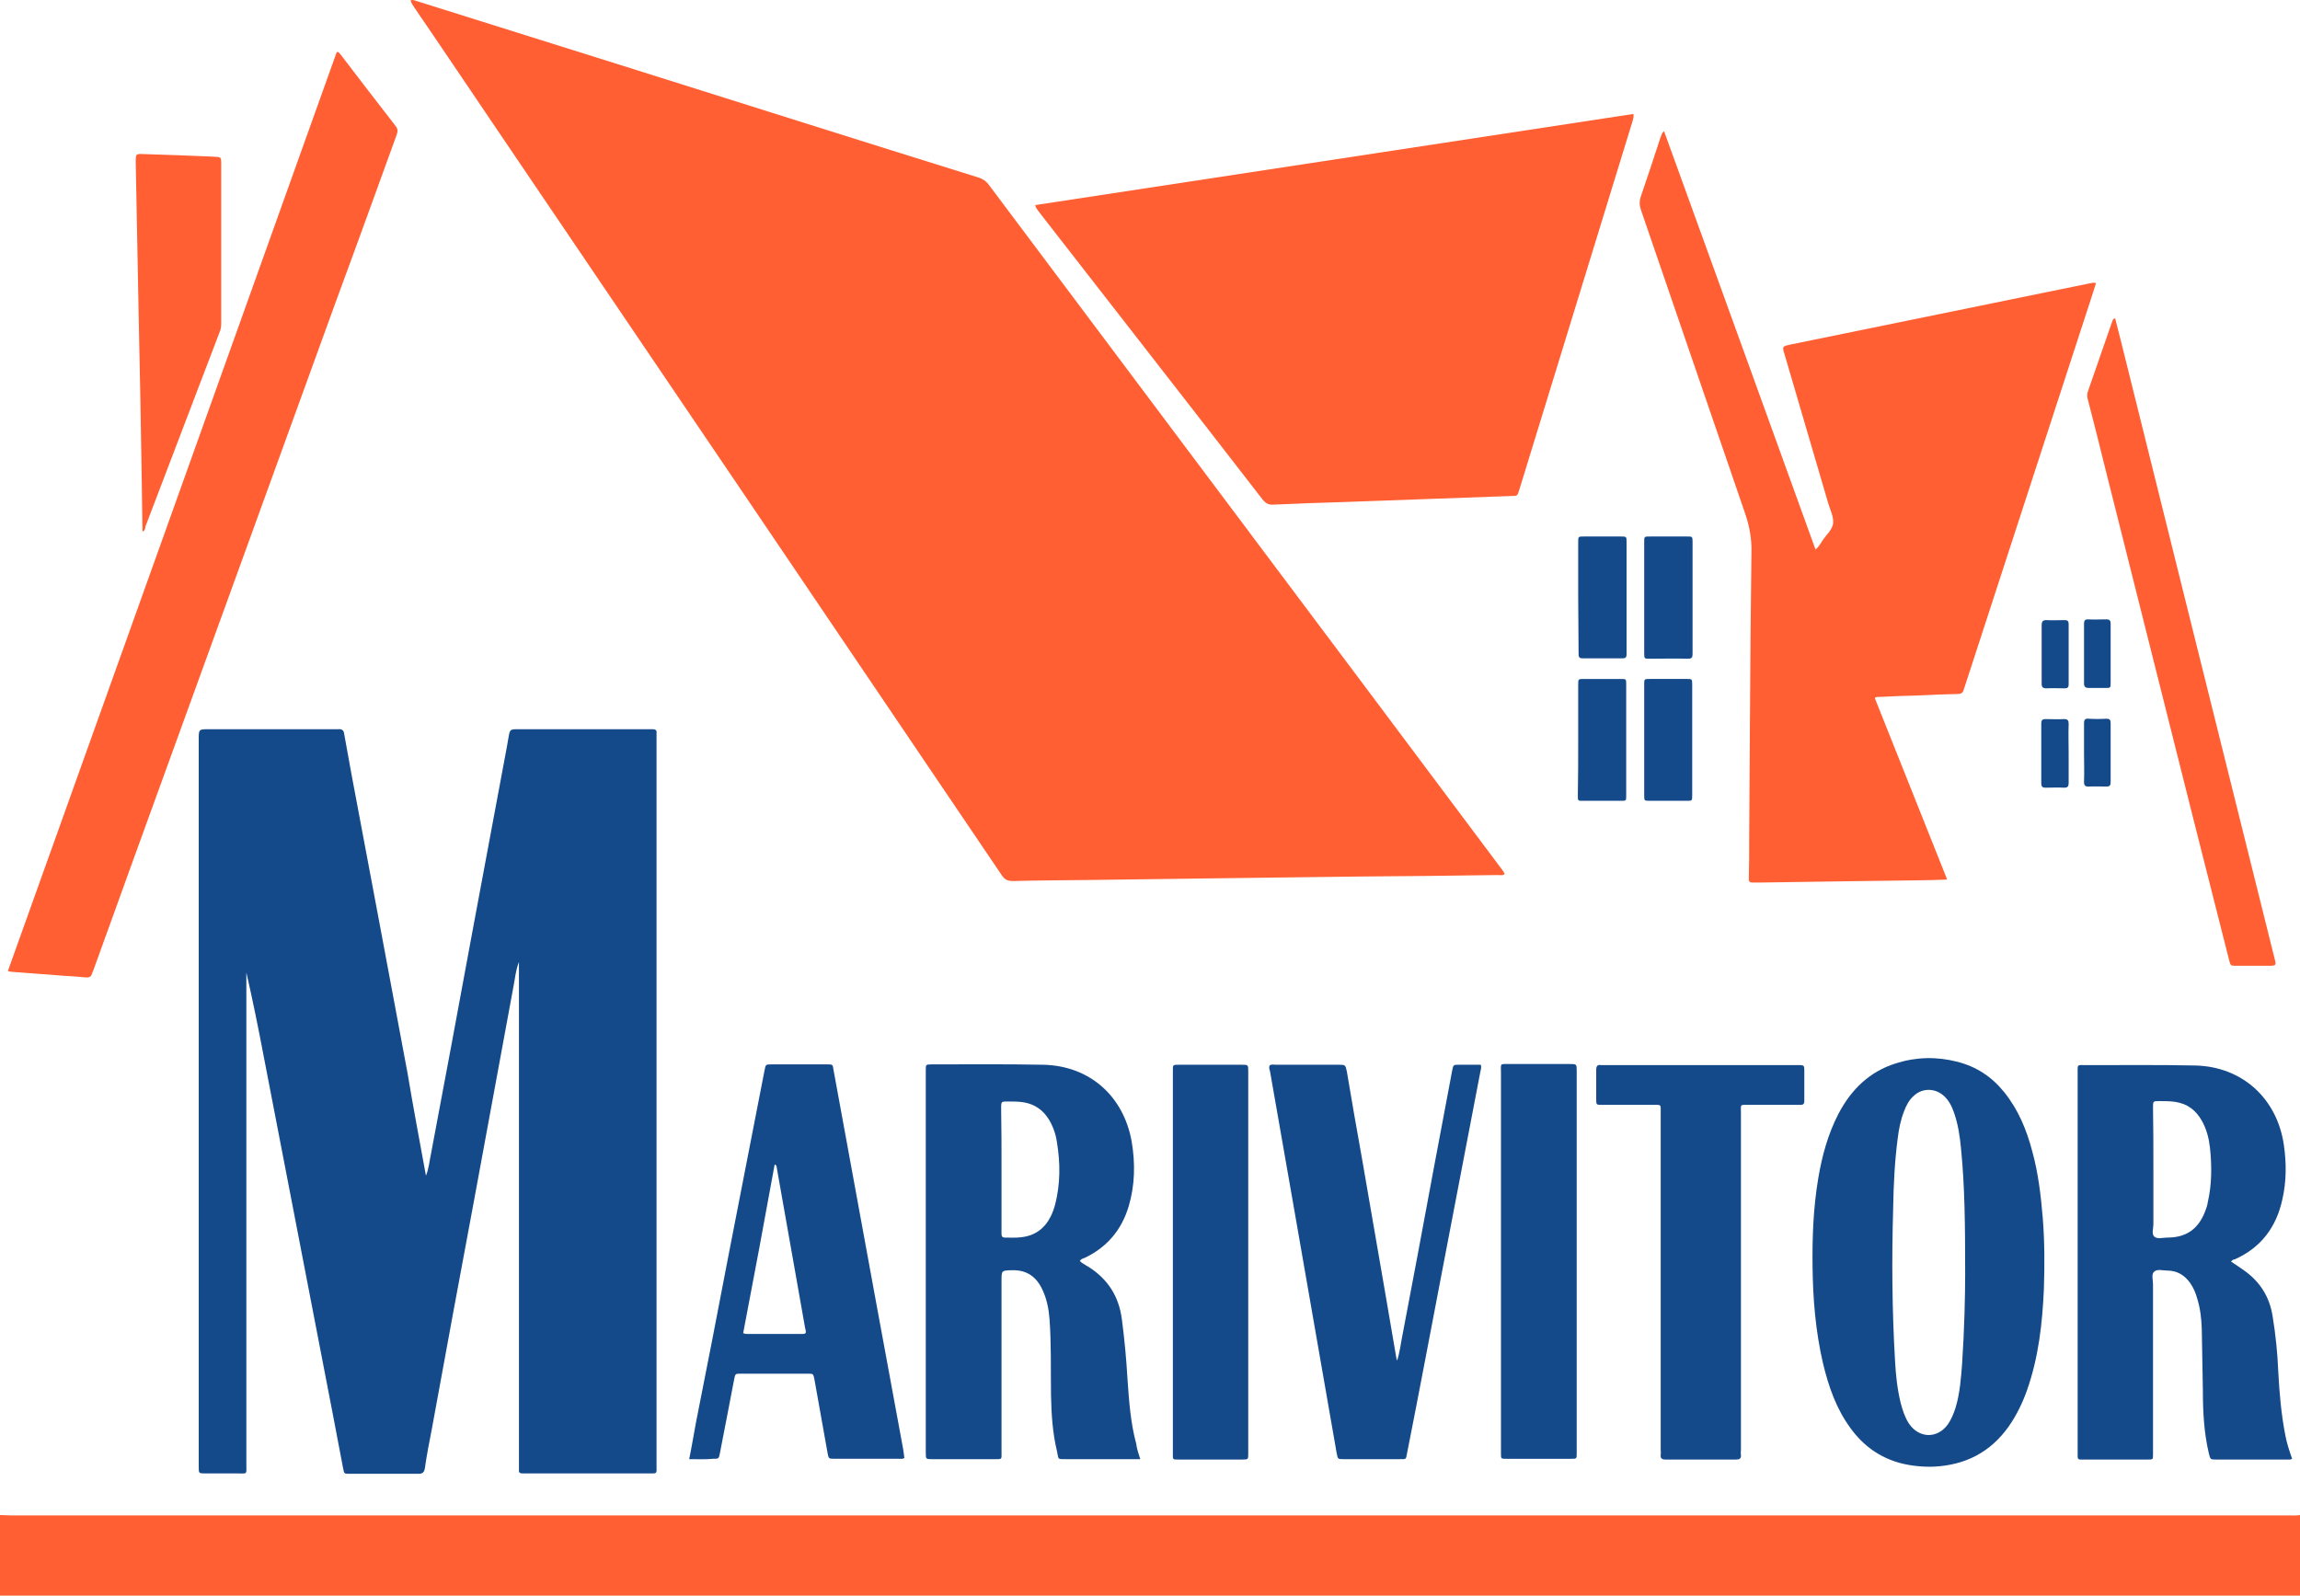
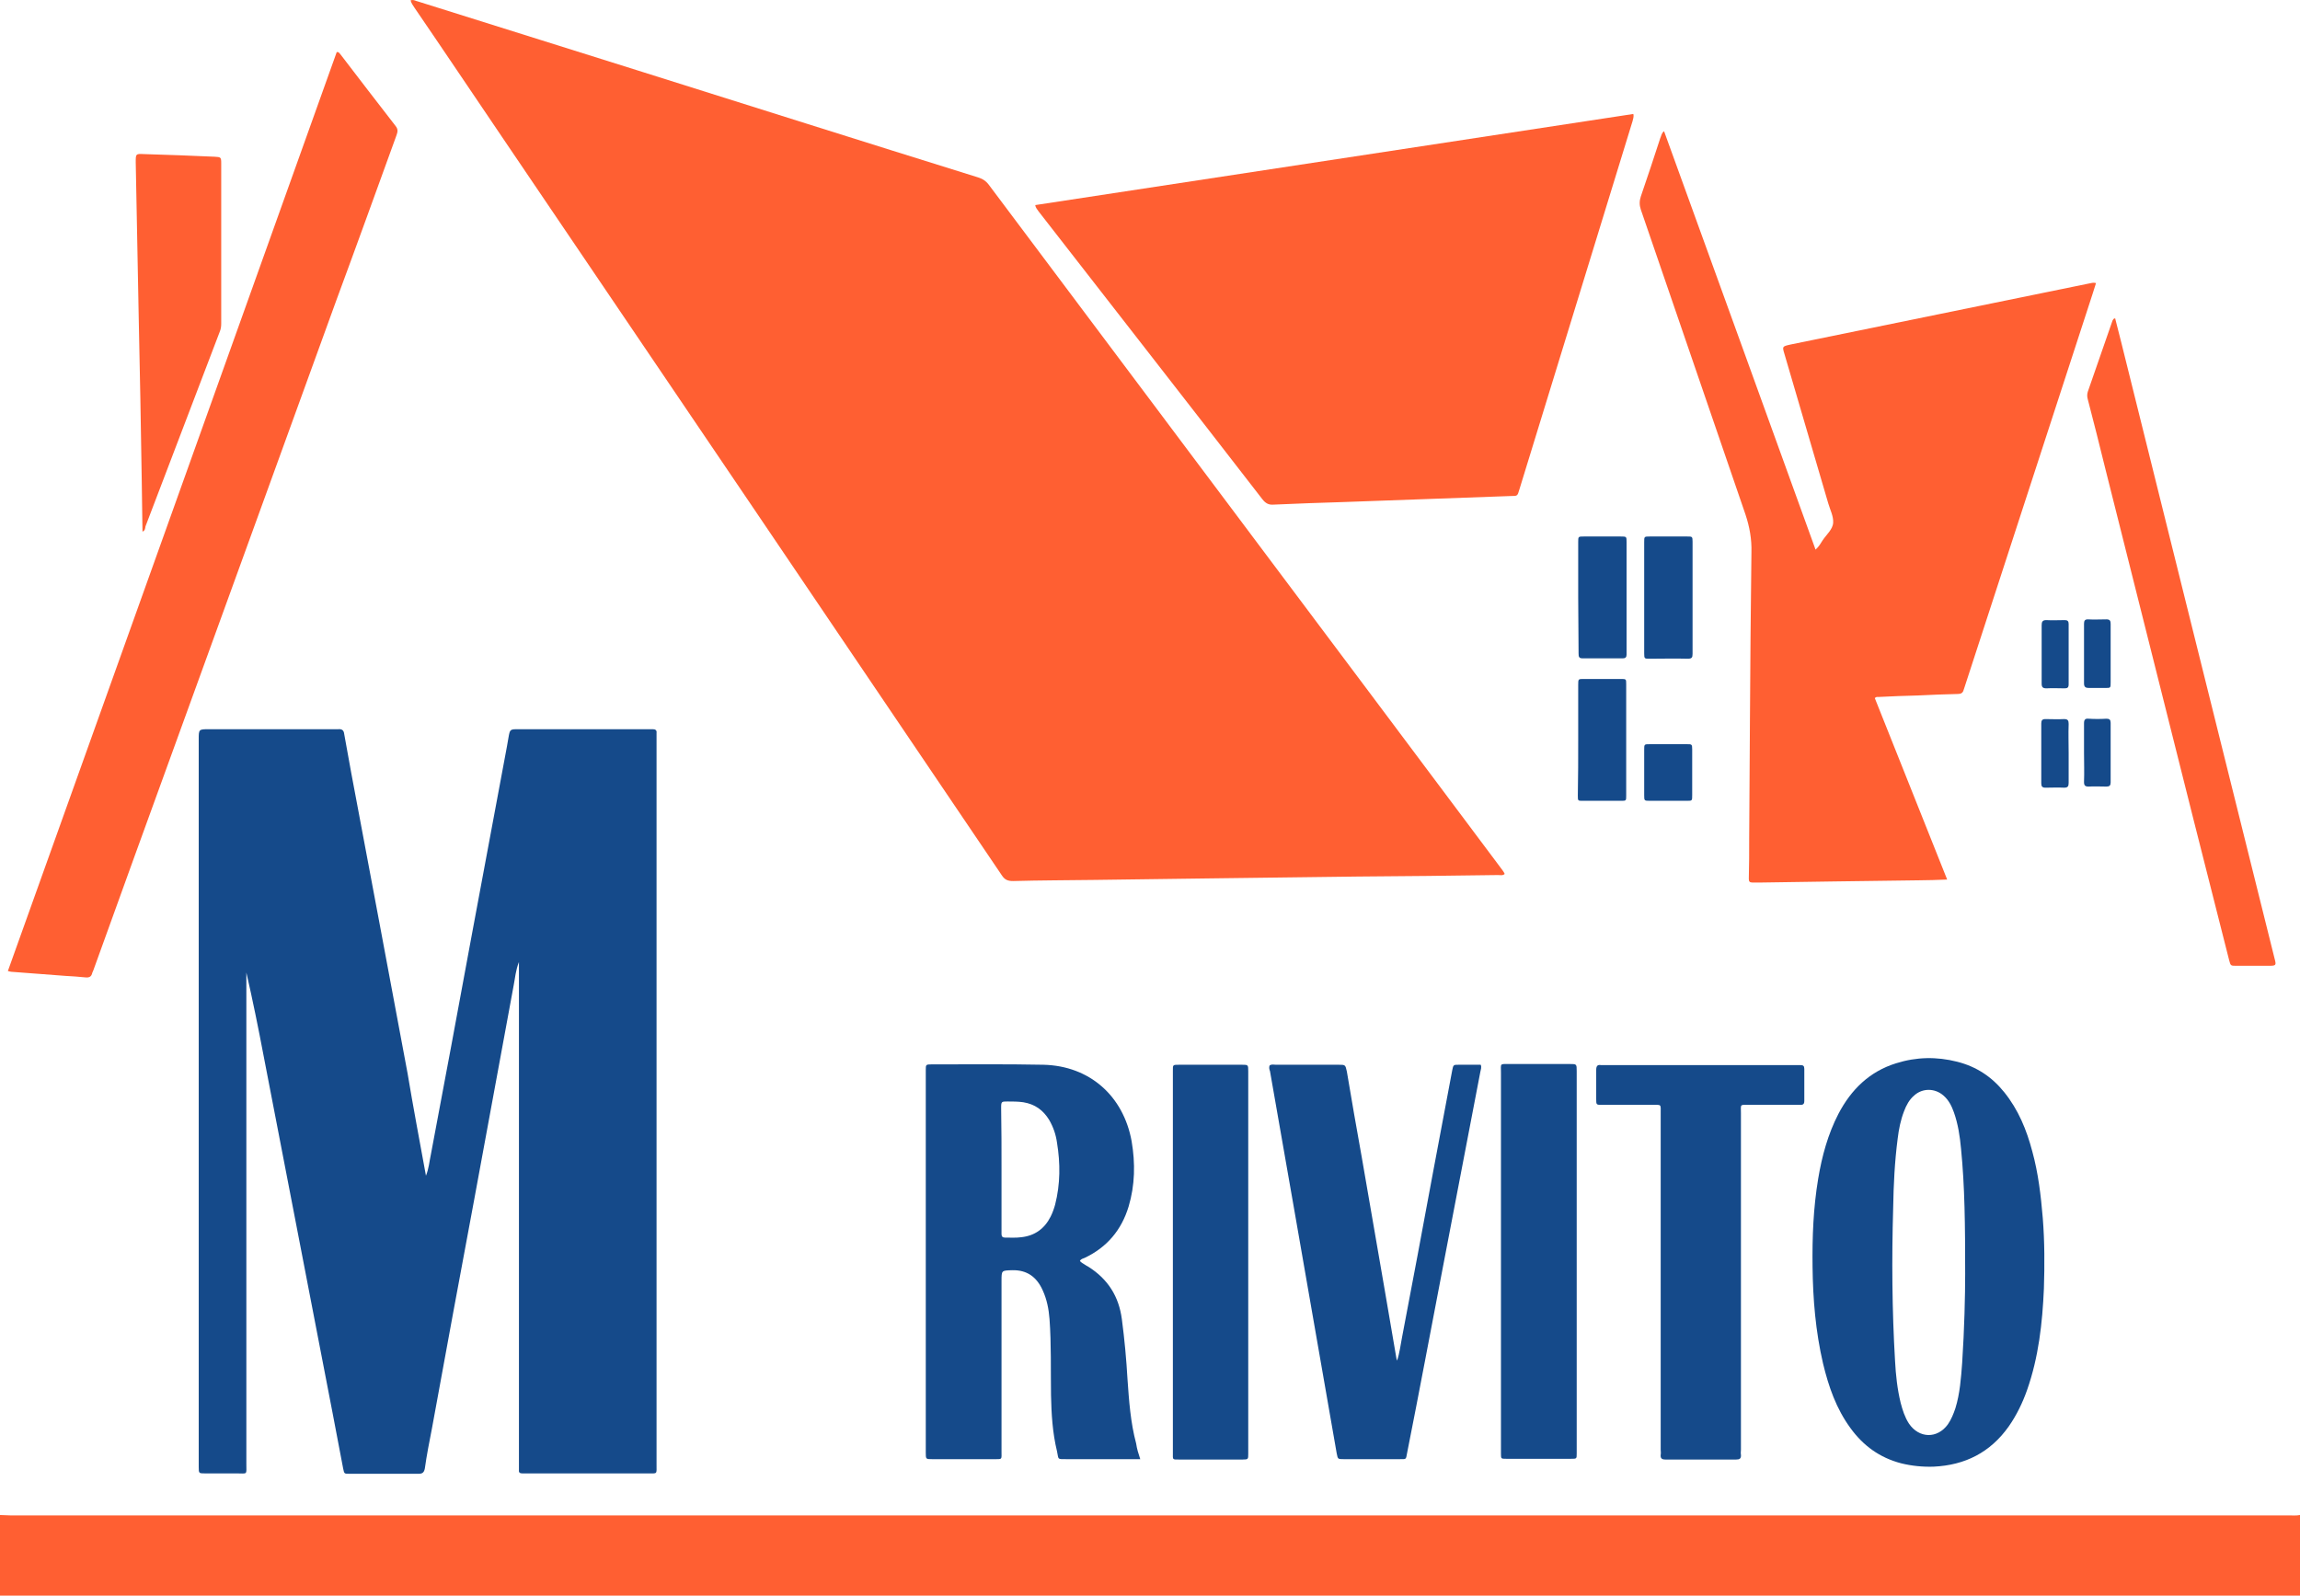
<svg xmlns="http://www.w3.org/2000/svg" version="1.1" x="0px" y="0px" width="613.4px" height="425.6px" viewBox="0 0 613.4 425.6" style="enable-background:new 0 0 613.4 425.6;" xml:space="preserve">
  <style type="text/css">
	.st0{fill:#ff5f32;}
	.st1{fill:#154A8A;}
</style>
  <defs>
</defs>
  <g>
    <path class="st0" d="M0,404.1c0.9,0,1.8,0.1,2.7,0.1c202.6,0,405.1,0,607.7,0c1,0,2,0.1,3-0.1c0,7.2,0,14.3,0,21.5   c-204.5,0-408.9,0-613.4,0C0,418.5,0,411.3,0,404.1z" />
    <path class="st0" d="M109.5,0.1c0.8-0.3,1.4,0.2,2,0.3c19.5,6.1,39.1,12.3,58.6,18.4c30.2,9.5,60.5,19.1,90.7,28.5   c1.3,0.4,2.2,1,3,2.1c45.4,60.6,90.9,121.2,136.3,181.9c0.4,0.6,0.9,1.1,1.2,1.8c-0.5,0.5-1.2,0.3-1.8,0.3   c-12.5,0.2-24.9,0.3-37.4,0.4c-13.3,0.2-26.7,0.3-40,0.5c-10,0.1-20.1,0.3-30.1,0.4c-7.3,0.1-14.6,0.1-21.8,0.3   c-1.4,0-2.2-0.3-3-1.5c-44.4-65.7-88.9-131.4-133.4-197.1c-7.8-11.5-15.5-23-23.3-34.4C110.2,1.5,109.7,0.9,109.5,0.1z" />
    <path class="st1" d="M113.6,313.6c0.8-2,0.9-3.8,1.3-5.6c3.7-19.5,7.3-39,10.9-58.5c3.1-16.8,6.3-33.6,9.4-50.4   c0.1-0.8,0.3-1.5,0.4-2.3c0.4-2.3,0.4-2.3,2.7-2.3c11.5,0,23,0,34.5,0c0.4,0,0.9,0,1.3,0c0.7,0,1.1,0.3,1,1c0,0.4,0,0.9,0,1.3   c0,64.6,0,129.2,0,193.8c0,2.7,0.3,2.4-2.3,2.4c-10.7,0-21.5,0-32.2,0c-0.4,0-0.9,0-1.3,0c-0.6,0-1-0.2-0.9-0.9c0-0.6,0-1.1,0-1.7   c0-43.6,0-87.2,0-130.7c0-0.9,0-1.8,0-3.1c-0.9,2.3-1,4.2-1.4,6.2c-3.5,19-7,38-10.5,57c-3.8,20.4-7.6,40.8-11.3,61.2   c-0.7,3.6-1.4,7.1-1.9,10.7c-0.2,1-0.6,1.4-1.6,1.4c-6.2,0-12.4,0-18.6,0c-1.3,0-1.3,0-1.6-1.5c-0.9-4.9-1.9-9.8-2.8-14.7   c-3.1-16.2-6.3-32.5-9.4-48.7c-3-15.5-6-31.1-9-46.6c-1.4-7.4-2.9-14.8-4.6-22.2c0,0.9,0,1.7,0,2.6c0,42.8,0,85.6,0,128.4   c0,3.1,0.4,2.6-2.6,2.6c-2.8,0-5.6,0-8.4,0c-1.7,0-1.7,0-1.7-1.8c0-0.3,0-0.6,0-1c0-64.3,0-128.7,0-193c0-2.7,0-2.7,2.8-2.7   c11.1,0,22.2,0,33.3,0c0.4,0,0.8,0,1.1,0c1-0.1,1.5,0.3,1.6,1.3c0.6,3.5,1.3,7,1.9,10.5c2.5,13.3,5,26.6,7.5,39.9   c2.5,13.4,5,26.7,7.5,40.1C110.2,295.3,111.9,304.3,113.6,313.6z" />
    <path class="st0" d="M276.1,54.7c53.2-8.1,106.3-16.2,159.5-24.3c0.2,0.8-0.1,1.3-0.2,1.9c-10.1,32.8-20.1,65.5-30.2,98.3   c-0.5,1.7-0.5,1.7-2.2,1.7c-14.8,0.5-29.6,1.1-44.4,1.6c-6.3,0.2-12.6,0.4-19,0.7c-1.3,0.1-2.1-0.4-2.9-1.4   C316.9,107.6,296.9,82,277,56.4C276.7,55.9,276.2,55.5,276.1,54.7z" />
    <path class="st0" d="M443.8,35c13.5,37.2,26.9,74.3,40.4,111.6c0.9-0.8,1.4-1.7,1.9-2.5c1-1.5,2.7-2.9,2.8-4.7   c0.1-1.7-0.8-3.4-1.3-5.1c-3.9-13.3-7.8-26.6-11.7-39.9c-0.6-2-0.6-2,1.6-2.5c26.6-5.4,53.1-10.9,79.7-16.3   c0.5-0.1,1.1-0.3,1.8-0.1c-0.6,1.8-1.1,3.6-1.7,5.3c-11.1,34.1-22.2,68.2-33.3,102.3c-0.1,0.3-0.2,0.6-0.3,0.9   c-0.2,0.8-0.7,1.1-1.5,1.1c-3.6,0.1-7.1,0.2-10.7,0.4c-3.5,0.1-7,0.2-10.5,0.4c-0.3,0-0.6-0.1-1,0.3c6.4,16,12.8,32.1,19.3,48.4   c-2.7,0.1-5.1,0.2-7.5,0.2c-7.5,0.1-14.9,0.2-22.4,0.3c-6.7,0.1-13.4,0.2-20.1,0.3c-0.6,0-1.3,0-1.9,0c-0.8,0-1-0.3-1-1   c0.1-3.6,0.1-7.2,0.1-10.7c0.1-10.5,0.1-21.1,0.2-31.6c0.1-14.9,0.2-29.9,0.4-44.8c0.1-3.5-0.5-6.8-1.6-10.1   c-9.3-27.1-18.6-54.2-27.9-81.3c-0.4-1.2-0.4-2.3,0-3.5c1.8-5.2,3.5-10.4,5.2-15.6C443.1,36.2,443.1,35.5,443.8,35z" />
    <path class="st0" d="M2.1,259C31.4,177.2,60.6,95.5,89.8,13.9c0.6-0.1,0.7,0.3,1,0.6c4.9,6.4,9.8,12.8,14.7,19.1   c0.8,1,0.5,1.7,0.2,2.6c-5.3,14.6-10.6,29.3-16,43.9c-18,49.6-36,99.2-54,148.8c-3.6,10-7.2,19.9-10.8,29.9   c-0.1,0.2-0.2,0.5-0.3,0.7c-0.2,1-0.8,1.3-1.8,1.2c-1.8-0.2-3.6-0.3-5.3-0.4c-4.8-0.4-9.7-0.7-14.5-1.1   C2.7,259.2,2.6,259.1,2.1,259z" />
-     <path class="st1" d="M595,336.5c1.2,0.8,2.3,1.5,3.4,2.3c4.3,3,6.9,7.1,7.7,12.3c0.8,4.9,1.3,9.7,1.5,14.7   c0.3,5.7,0.8,11.5,1.9,17.1c0.4,2.1,1.1,4.2,1.8,6.2c-0.5,0.3-0.9,0.2-1.4,0.2c-6.3,0-12.5,0-18.8,0c-1.6,0-1.6,0-2-1.6   c-1.3-5.5-1.6-11.1-1.6-16.7c-0.1-5.6-0.2-11.1-0.3-16.7c-0.1-2.7-0.4-5.3-1.2-7.9c-0.4-1.5-1-2.9-1.9-4.2   c-1.5-2.1-3.5-3.3-6.1-3.3c-1.2,0-2.7-0.5-3.5,0.3c-0.8,0.7-0.3,2.2-0.3,3.3c0,14.8,0,29.5,0,44.3c0,0.4,0,0.8,0,1.1   c0,1.4,0,1.4-1.4,1.4c-2.8,0-5.6,0-8.4,0c-2.8,0-5.6,0-8.4,0c-2.1,0-1.9,0.2-1.9-2c0-0.1,0-0.3,0-0.4c0-33.5,0-66.9,0-100.4   c0-2.8-0.3-2.4,2.5-2.4c9.6,0,19.3-0.1,28.9,0.1c12.5,0.3,21.8,8.8,23.6,21.2c0.7,4.8,0.7,9.7-0.4,14.5c-1.6,7.4-5.7,12.9-12.7,16   C595.8,335.9,595.4,336,595,336.5z M574.3,311.9c0,4.9,0,9.7,0,14.6c0,1.1-0.5,2.6,0.2,3.3c0.8,0.8,2.3,0.3,3.5,0.3   c5.1,0,8.3-2.3,10.1-7c0.3-0.8,0.6-1.6,0.7-2.4c1.1-4.8,1.1-9.6,0.6-14.5c-0.3-2.6-0.9-5-2.2-7.3c-1.6-2.8-3.8-4.5-7.1-5   c-1.4-0.2-2.8-0.2-4.2-0.2c-1.7,0-1.7,0-1.7,1.7C574.3,300.9,574.3,306.4,574.3,311.9z" />
    <path class="st1" d="M304.1,389.2c-1.3,0-2.5,0-3.6,0c-5.4,0-10.7,0-16.1,0c-2.6,0-2,0.1-2.5-2.1c-1.2-4.9-1.5-10-1.6-15   c-0.1-6.8,0.1-13.5-0.4-20.3c-0.2-2.6-0.7-5.2-1.8-7.6c-1.6-3.6-4.2-5.5-8.2-5.4c-2.8,0.1-2.8,0-2.8,2.9c0,15.1,0,30.3,0,45.4   c0,2.3,0.3,2.1-2.2,2.1c-5.4,0-10.9,0-16.3,0c-1.7,0-1.7,0-1.7-1.8c0-20.8,0-41.7,0-62.5c0-12.8,0-25.6,0-38.3c0-0.4,0-0.8,0-1.2   c0-1.4,0-1.5,1.5-1.5c10,0,19.9-0.1,29.9,0.1c12.3,0.3,21.3,8.3,23.5,20.4c1,5.9,0.9,11.7-0.8,17.4c-1.9,6.3-5.8,10.9-11.7,13.7   c-0.5,0.2-1,0.3-1.3,0.8c0.3,0.5,0.9,0.7,1.3,1c0.3,0.2,0.6,0.4,1,0.6c5.2,3.3,8.1,7.9,8.9,14c0.7,5.3,1.2,10.7,1.5,16   c0.4,5.7,0.8,11.5,2.3,17.1C303.2,386.4,303.6,387.7,304.1,389.2z M267.1,312c0,5.3,0,10.6,0,15.9c0,0.4,0,0.9,0,1.3   c0,0.6,0.3,0.9,0.9,0.9c1.5,0,2.9,0.1,4.4-0.1c3.6-0.4,6.2-2.3,7.8-5.5c0.5-1,0.9-2.1,1.2-3.2c1.4-5.5,1.4-11,0.5-16.5   c-0.3-2.2-1-4.2-2.1-6.1c-1.6-2.6-3.8-4.2-6.9-4.7c-1.4-0.2-2.8-0.2-4.2-0.2c-1.6,0-1.7,0-1.7,1.7C267.1,301,267.1,306.5,267.1,312   z" />
    <path class="st1" d="M483.4,337.9c-0.1-7.9,0.2-15.7,1.5-23.5c1-6,2.6-11.9,5.4-17.3c3.4-6.5,8.3-11.3,15.4-13.5   c5.4-1.7,10.8-1.8,16.3-0.4c5.1,1.3,9.2,4,12.5,8.1c3.8,4.7,6,10.1,7.5,15.8c1.6,5.8,2.3,11.8,2.8,17.8c0.5,6.3,0.5,12.5,0.3,18.8   c-0.4,9.2-1.4,18.3-4.5,27.1c-1.2,3.4-2.8,6.7-4.9,9.7c-4.9,6.9-11.6,10.3-20,10.7c-2.9,0.1-5.9-0.2-8.7-0.9   c-5.7-1.5-10.1-4.7-13.5-9.4c-3.8-5.2-5.8-11-7.3-17.2C484.2,355.1,483.5,346.5,483.4,337.9z M524.1,339.8   c0-13.2-0.1-23.3-1.1-33.4c-0.3-3.3-0.8-6.6-1.9-9.7c-0.6-1.7-1.4-3.3-2.8-4.5c-2.3-2-5.6-2-7.8,0c-1.3,1.1-2.1,2.6-2.7,4.2   c-0.9,2.3-1.4,4.8-1.7,7.3c-0.8,6.2-1.1,12.3-1.2,18.5c-0.4,13.6-0.3,27.2,0.5,40.8c0.2,3.8,0.6,7.5,1.5,11.2   c0.5,1.9,1.1,3.8,2.2,5.5c2.7,4,7.6,4.1,10.4,0.2c0.9-1.3,1.5-2.8,2-4.3c1.2-3.9,1.5-8,1.8-12.1   C523.9,354.4,524.1,345.6,524.1,339.8z" />
-     <path class="st1" d="M183.8,389.2c0.7-3.4,1.2-6.5,1.8-9.7c2.9-14.7,5.8-29.4,8.6-44.2c3.2-16.6,6.5-33.2,9.7-49.8   c0.3-1.6,0.3-1.6,2-1.6c4.9,0,9.7,0,14.6,0c1.6,0,1.6,0,1.8,1.5c3.7,20.2,7.4,40.4,11.1,60.6c2.5,13.6,5,27.1,7.5,40.7   c0.1,0.7,0.2,1.5,0.3,2.2c-0.5,0.3-1,0.2-1.5,0.2c-5.7,0-11.4,0-17.1,0c-1.6,0-1.6,0-1.9-1.6c-1.2-6.5-2.3-13.1-3.5-19.6   c-0.3-1.5-0.3-1.5-1.8-1.5c-5.9,0-11.9,0-17.8,0c-1.5,0-1.5,0-1.8,1.5c-1.3,6.6-2.5,13.2-3.8,19.7c-0.3,1.5-0.3,1.5-1.8,1.5   C188.2,389.3,186.2,389.2,183.8,389.2z M198.2,355.6c0.8,0.3,1.3,0.2,1.9,0.2c4.3,0,8.7,0,13,0c0.4,0,0.8,0,1.1,0   c0.6,0,0.8-0.3,0.7-0.8c-0.1-0.3-0.1-0.6-0.2-0.9c-2.5-14.1-5-28.3-7.5-42.4c-0.1-0.4,0-0.9-0.6-1.1   C203.9,325.5,201.1,340.5,198.2,355.6z" />
    <path class="st1" d="M338.6,284.2c0.5-0.4,1.1-0.2,1.7-0.2c5.6,0,11.1,0,16.7,0c1.8,0,1.8,0,2.2,1.8c1.3,7.7,2.6,15.3,4,23   c2,11.6,4,23.1,6,34.7c1.1,6.2,2.1,12.5,3.2,18.7c0,0.2,0.1,0.4,0.2,0.7c0.7-2.1,0.9-4.1,1.3-6.1c2.8-14.7,5.6-29.5,8.3-44.2   c1.7-9,3.4-18.1,5.1-27.1c0.3-1.5,0.3-1.5,1.8-1.5c1.9,0,3.8,0,5.8,0c0.3,0.7,0,1.3-0.1,1.9c-3.4,17.7-6.8,35.5-10.2,53.2   c-3.1,16.1-6.1,32.2-9.3,48.3c-0.4,2-0.1,1.8-2.2,1.8c-4.9,0-9.8,0-14.8,0c-1.5,0-1.5,0-1.8-1.5c-3.8-22-7.7-44-11.5-66   c-2.1-12-4.2-24-6.3-36C338.5,285.2,338.4,284.7,338.6,284.2z" />
    <path class="st1" d="M464.3,342c0,14.9,0,29.8,0,44.7c0,0.4-0.1,0.9,0,1.3c0.1,1.1-0.4,1.3-1.3,1.3c-6.3,0-12.5,0-18.8,0   c-1,0-1.4-0.3-1.3-1.3c0.1-0.4,0-0.9,0-1.3c0-29.9,0-59.8,0-89.7c0-2.6,0.3-2.3-2.4-2.3c-4.4,0-8.8,0-13.2,0c-1.6,0-1.6,0-1.6-1.6   c0-2.6,0-5.1,0-7.7c0-1,0.3-1.5,1.3-1.3c0.4,0,0.8,0,1.1,0c16.9,0,33.9,0,50.8,0c0.4,0,0.9,0,1.3,0c0.7,0,1,0.2,1,1   c0,2.9,0,5.8,0,8.6c0,1.1-0.7,1-1.4,1c-4.4,0-8.8,0-13.2,0c-2.7,0-2.3-0.3-2.3,2.3C464.3,312,464.3,327,464.3,342z" />
    <path class="st1" d="M420.5,336.8c0,16.6,0,33.2,0,49.8c0,0.4,0,0.8,0,1.1c0,1.4,0,1.4-1.5,1.4c-2.6,0-5.1,0-7.7,0   c-3.2,0-6.4,0-9.6,0c-1.4,0-1.4,0-1.4-1.4c0-0.3,0-0.6,0-1c0-33.5,0-67.1,0-100.6c0-2.5-0.4-2.3,2.2-2.3c5.4,0,10.7,0,16.1,0   c1.9,0,1.9,0,1.9,1.9C420.5,302.9,420.5,319.9,420.5,336.8z" />
    <path class="st1" d="M312.8,336.7c0-16.6,0-33.2,0-49.8c0-0.4,0-0.8,0-1.2c0-1.7-0.1-1.7,1.7-1.7c5.6,0,11.1,0,16.7,0   c1.7,0,1.7,0,1.7,1.8c0,21.2,0,42.4,0,63.6c0,12.4,0,24.8,0,37.2c0,0.4,0,0.8,0,1.2c0,1.4,0,1.5-1.5,1.5c-5.6,0-11.2,0-16.9,0   c-1.9,0-1.7,0.1-1.7-1.8c0-15.2,0-30.4,0-45.6C312.8,340.1,312.8,338.4,312.8,336.7z" />
    <path class="st0" d="M564.1,84.9c0.5,2.1,1.1,4.2,1.6,6.3c5.8,23.5,11.7,46.9,17.5,70.4c7.8,31.3,15.6,62.6,23.4,94   c0.5,1.9,0.5,2-1.6,2c-2.9,0-5.7,0-8.6,0c-1.5,0-1.5,0-1.9-1.5c-3.2-12.5-6.3-25-9.5-37.5c-7.9-31.3-15.7-62.6-23.6-93.9   c-1.5-6.1-3-12.1-4.6-18.2c-0.2-0.7-0.2-1.3,0-2c2.2-6.3,4.4-12.7,6.6-19C563.6,85.2,563.6,85,564.1,84.9z" />
    <path class="st0" d="M38,141.8c-0.1-4.6-0.1-9.2-0.2-13.8c-0.2-14.4-0.5-28.7-0.8-43.1c-0.3-13.9-0.5-27.7-0.8-41.6   c0-2.3,0-2.3,2.2-2.2c6.3,0.2,12.5,0.4,18.8,0.7c1.7,0.1,1.8,0.1,1.8,1.8c0,14.2,0,28.5,0,42.7c0,0.8-0.1,1.5-0.4,2.2   c-6.6,17.3-13.2,34.6-19.8,51.9C38.7,141,38.7,141.5,38,141.8z" />
    <path class="st1" d="M420.9,197.3c0-4.9,0-9.7,0-14.6c0-1.6,0-1.6,1.5-1.6c3.3,0,6.5,0,9.8,0c1.5,0,1.5,0,1.5,1.4   c0,9.9,0,19.8,0,29.7c0,1.4,0,1.4-1.4,1.4c-3.4,0-6.8,0-10.2,0c-1.3,0-1.3,0-1.3-1.4C420.9,207.2,420.9,202.3,420.9,197.3z" />
    <path class="st1" d="M420.9,159.3c0-4.9,0-9.8,0-14.7c0-1.5,0-1.5,1.5-1.5c3.3,0,6.5,0,9.8,0c1.6,0,1.6,0,1.6,1.5   c0,1.8,0,3.7,0,5.5c0,7.7,0,15.4,0,23.2c0,0.4,0,0.9,0,1.3c0,0.7-0.3,1-1,1c-3.6,0-7.1,0-10.7,0c-1,0-1.1-0.4-1.1-1.3   C421,169.4,420.9,164.3,420.9,159.3z" />
    <path class="st1" d="M438.5,159.5c0-5,0-10,0-14.9c0-1.5,0-1.5,1.5-1.5c3.3,0,6.6,0,10,0c1.3,0,1.4,0,1.4,1.4c0,6.3,0,12.5,0,18.8   c0,3.7,0,7.4,0,11.1c0,1-0.2,1.3-1.3,1.3c-3.4-0.1-6.8,0-10.2,0c-1.3,0-1.4,0-1.4-1.4C438.5,169.3,438.5,164.4,438.5,159.5z" />
-     <path class="st1" d="M451.3,197.4c0,4.9,0,9.8,0,14.7c0,1.5,0,1.5-1.4,1.5c-3.3,0-6.5,0-9.8,0c-1.6,0-1.6,0-1.6-1.5   c0-5.8,0-11.6,0-17.4c0-4,0-8,0-12.1c0-1.5,0-1.5,1.5-1.5c3.3,0,6.6,0,9.9,0c1.3,0,1.4,0,1.4,1.4   C451.3,187.5,451.3,192.4,451.3,197.4z" />
+     <path class="st1" d="M451.3,197.4c0,4.9,0,9.8,0,14.7c0,1.5,0,1.5-1.4,1.5c-3.3,0-6.5,0-9.8,0c-1.6,0-1.6,0-1.6-1.5   c0-4,0-8,0-12.1c0-1.5,0-1.5,1.5-1.5c3.3,0,6.6,0,9.9,0c1.3,0,1.4,0,1.4,1.4   C451.3,187.5,451.3,192.4,451.3,197.4z" />
    <path class="st1" d="M544.5,174.5c0-2.6,0-5.1,0-7.7c0-0.9,0.2-1.4,1.2-1.4c1.7,0.1,3.3,0,5,0c0.7,0,1,0.3,1,1c0,5.4,0,10.7,0,16.1   c0,0.9-0.3,1.1-1.1,1.1c-1.6,0-3.2-0.1-4.8,0c-1,0-1.3-0.3-1.3-1.3C544.5,179.7,544.5,177.1,544.5,174.5z" />
    <path class="st1" d="M551.7,200.9c0,2.6,0,5.2,0,7.9c0,0.9-0.2,1.3-1.2,1.3c-1.7-0.1-3.3,0-5,0c-0.9,0-1.1-0.4-1.1-1.2   c0-5.3,0-10.6,0-15.9c0-0.8,0.2-1.2,1.1-1.2c1.7,0,3.3,0.1,5,0c1,0,1.2,0.4,1.2,1.3C551.6,195.7,551.7,198.3,551.7,200.9z" />
    <path class="st1" d="M562.9,174.5c0,2.5,0,5,0,7.5c0,1.5,0,1.5-1.4,1.5c-1.5,0-2.9,0-4.4,0c-0.8,0-1.3-0.2-1.3-1.2   c0-5.3,0-10.6,0-15.9c0-0.8,0.2-1.2,1-1.2c1.7,0.1,3.3,0,5,0c0.9,0,1.1,0.4,1.1,1.2C562.9,169.1,562.9,171.8,562.9,174.5z" />
    <path class="st1" d="M555.8,200.8c0-2.6,0-5.2,0-7.9c0-0.9,0.3-1.3,1.2-1.2c1.6,0.1,3.2,0.1,4.8,0c0.8,0,1.1,0.3,1.1,1.1   c0,5.3,0,10.6,0,15.9c0,0.8-0.3,1.1-1.1,1.1c-1.6,0-3.2-0.1-4.8,0c-0.9,0-1.2-0.3-1.2-1.2C555.9,206,555.8,203.4,555.8,200.8z" />
  </g>
</svg>